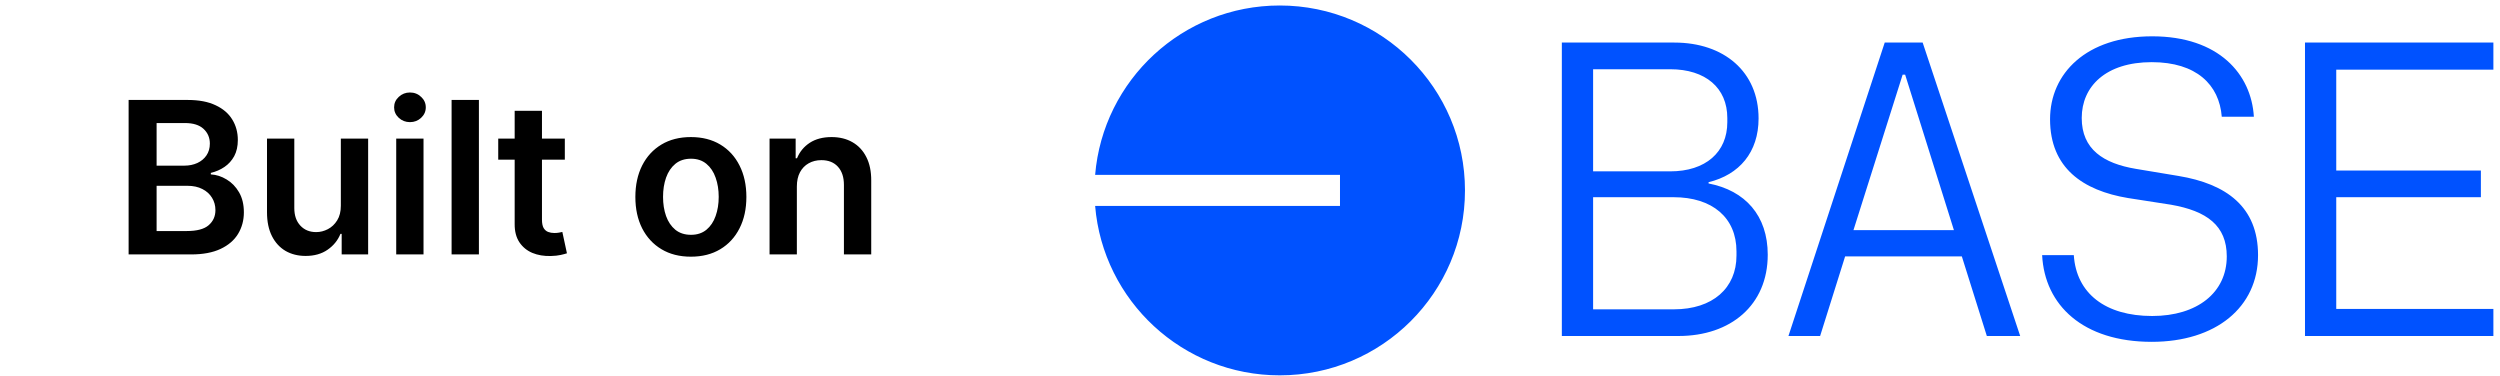
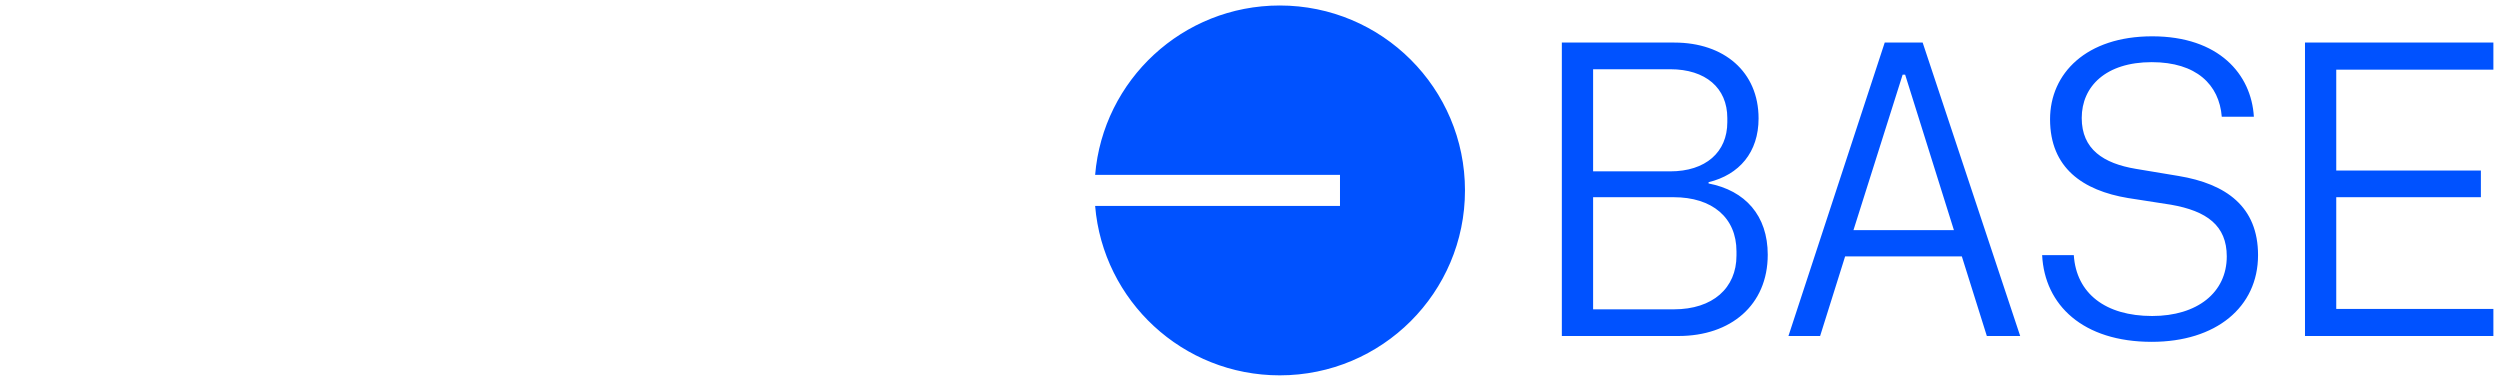
<svg xmlns="http://www.w3.org/2000/svg" width="226" height="34" viewBox="0 0 226 34" fill="none">
-   <path d="M11.627 23V9.036H16.973C17.982 9.036 18.82 9.195 19.489 9.514C20.161 9.827 20.664 10.257 20.995 10.802C21.332 11.348 21.5 11.966 21.5 12.657C21.5 13.225 21.391 13.711 21.173 14.116C20.954 14.516 20.661 14.841 20.293 15.091C19.925 15.341 19.514 15.521 19.059 15.63V15.766C19.555 15.793 20.029 15.945 20.484 16.223C20.943 16.495 21.318 16.882 21.609 17.382C21.9 17.882 22.046 18.486 22.046 19.195C22.046 19.918 21.87 20.568 21.52 21.145C21.171 21.718 20.643 22.171 19.939 22.502C19.234 22.834 18.348 23 17.279 23H11.627ZM14.157 20.886H16.877C17.796 20.886 18.457 20.711 18.861 20.361C19.27 20.007 19.475 19.552 19.475 18.998C19.475 18.584 19.373 18.211 19.168 17.88C18.964 17.543 18.673 17.279 18.296 17.089C17.918 16.893 17.468 16.796 16.945 16.796H14.157V20.886ZM14.157 14.975H16.659C17.096 14.975 17.489 14.896 17.839 14.736C18.189 14.573 18.464 14.343 18.664 14.048C18.868 13.748 18.971 13.393 18.971 12.984C18.971 12.443 18.779 11.998 18.398 11.648C18.02 11.298 17.459 11.123 16.714 11.123H14.157V14.975ZM30.812 18.596V12.527H33.28V23H30.887V21.139H30.778C30.541 21.725 30.153 22.204 29.612 22.577C29.076 22.95 28.414 23.136 27.628 23.136C26.942 23.136 26.335 22.984 25.807 22.68C25.285 22.37 24.876 21.923 24.58 21.336C24.285 20.745 24.137 20.032 24.137 19.195V12.527H26.605V18.814C26.605 19.477 26.787 20.005 27.151 20.395C27.514 20.786 27.991 20.982 28.582 20.982C28.946 20.982 29.298 20.893 29.639 20.716C29.98 20.539 30.26 20.275 30.478 19.925C30.701 19.57 30.812 19.127 30.812 18.596ZM35.818 23V12.527H38.286V23H35.818ZM37.059 11.041C36.668 11.041 36.332 10.911 36.05 10.652C35.768 10.389 35.627 10.073 35.627 9.705C35.627 9.332 35.768 9.016 36.05 8.757C36.332 8.493 36.668 8.361 37.059 8.361C37.455 8.361 37.791 8.493 38.068 8.757C38.35 9.016 38.491 9.332 38.491 9.705C38.491 10.073 38.35 10.389 38.068 10.652C37.791 10.911 37.455 11.041 37.059 11.041ZM43.293 9.036V23H40.824V9.036H43.293ZM51.06 12.527V14.436H45.04V12.527H51.06ZM46.526 10.018H48.994V19.85C48.994 20.182 49.044 20.436 49.144 20.614C49.249 20.786 49.385 20.904 49.553 20.968C49.722 21.032 49.908 21.064 50.112 21.064C50.267 21.064 50.408 21.052 50.535 21.029C50.667 21.007 50.767 20.986 50.835 20.968L51.251 22.898C51.119 22.943 50.931 22.993 50.685 23.048C50.444 23.102 50.149 23.134 49.799 23.143C49.181 23.161 48.624 23.068 48.128 22.864C47.633 22.654 47.24 22.332 46.949 21.895C46.663 21.459 46.522 20.914 46.526 20.259V10.018ZM62.455 23.204C61.432 23.204 60.546 22.98 59.796 22.529C59.046 22.079 58.464 21.45 58.051 20.641C57.642 19.832 57.437 18.886 57.437 17.805C57.437 16.723 57.642 15.775 58.051 14.961C58.464 14.148 59.046 13.516 59.796 13.066C60.546 12.616 61.432 12.391 62.455 12.391C63.478 12.391 64.364 12.616 65.114 13.066C65.864 13.516 66.444 14.148 66.853 14.961C67.266 15.775 67.473 16.723 67.473 17.805C67.473 18.886 67.266 19.832 66.853 20.641C66.444 21.45 65.864 22.079 65.114 22.529C64.364 22.98 63.478 23.204 62.455 23.204ZM62.469 21.227C63.023 21.227 63.487 21.075 63.86 20.77C64.232 20.461 64.51 20.048 64.692 19.529C64.878 19.011 64.971 18.434 64.971 17.798C64.971 17.157 64.878 16.577 64.692 16.059C64.51 15.536 64.232 15.12 63.86 14.811C63.487 14.502 63.023 14.348 62.469 14.348C61.901 14.348 61.428 14.502 61.051 14.811C60.678 15.12 60.398 15.536 60.212 16.059C60.03 16.577 59.939 17.157 59.939 17.798C59.939 18.434 60.03 19.011 60.212 19.529C60.398 20.048 60.678 20.461 61.051 20.77C61.428 21.075 61.901 21.227 62.469 21.227ZM72.036 16.864V23H69.568V12.527H71.927V14.307H72.05C72.291 13.72 72.675 13.255 73.202 12.909C73.734 12.564 74.391 12.391 75.173 12.391C75.895 12.391 76.525 12.546 77.061 12.854C77.602 13.164 78.02 13.611 78.316 14.198C78.616 14.784 78.764 15.495 78.759 16.332V23H76.291V16.714C76.291 16.014 76.109 15.466 75.746 15.07C75.386 14.675 74.889 14.477 74.252 14.477C73.82 14.477 73.436 14.573 73.1 14.764C72.768 14.95 72.507 15.22 72.316 15.575C72.129 15.93 72.036 16.359 72.036 16.864Z" fill="black" />
  <path fill-rule="evenodd" clip-rule="evenodd" d="M132.434 17.214C132.434 26.446 124.936 33.931 115.688 33.931C106.913 33.931 99.715 27.194 99 18.619H121.135V15.808H99C99.715 7.233 106.913 0.497 115.688 0.497C124.936 0.497 132.434 7.981 132.434 17.214ZM194.518 30.902C200.321 30.902 204.127 27.774 204.127 23.065C204.127 18.694 201.263 16.621 196.93 15.905L193.086 15.265C190.148 14.775 188.188 13.494 188.188 10.668C188.188 7.804 190.374 5.619 194.518 5.619C198.55 5.619 200.622 7.654 200.848 10.555H203.75C203.524 6.712 200.585 3.283 194.556 3.283C188.602 3.283 185.325 6.636 185.325 10.781C185.325 15.19 188.301 17.224 192.371 17.902L196.252 18.505C199.492 19.07 201.3 20.389 201.3 23.178C201.3 26.456 198.625 28.566 194.556 28.566C190.336 28.566 187.698 26.531 187.472 23.065H184.609C184.835 27.586 188.301 30.902 194.518 30.902ZM151.741 30.374H141.19V3.848H151.364C155.848 3.848 158.975 6.486 158.975 10.706C158.975 13.758 157.242 15.792 154.454 16.471V16.584C157.769 17.224 159.804 19.485 159.804 23.027C159.804 27.586 156.451 30.374 151.741 30.374ZM150.987 15.491C154.19 15.491 156.149 13.758 156.149 11.045V10.668C156.149 7.955 154.19 6.259 150.987 6.259H144.017V15.491H150.987ZM151.326 27.963C154.831 27.963 156.978 26.041 156.978 23.102V22.725C156.978 19.673 154.793 17.827 151.289 17.827H144.017V27.963H151.326ZM182.625 30.374H179.61L177.35 23.178H166.799L164.539 30.374H161.675L170.379 3.848H173.808L182.625 30.374ZM172.225 6.749H171.999L167.553 20.804H176.634L172.225 6.749ZM208.371 30.374V3.848H225.402V6.297H211.197V15.416H224.272V17.827H211.197V27.925H225.402V30.374H208.371Z" fill="#0052FF" />
</svg>